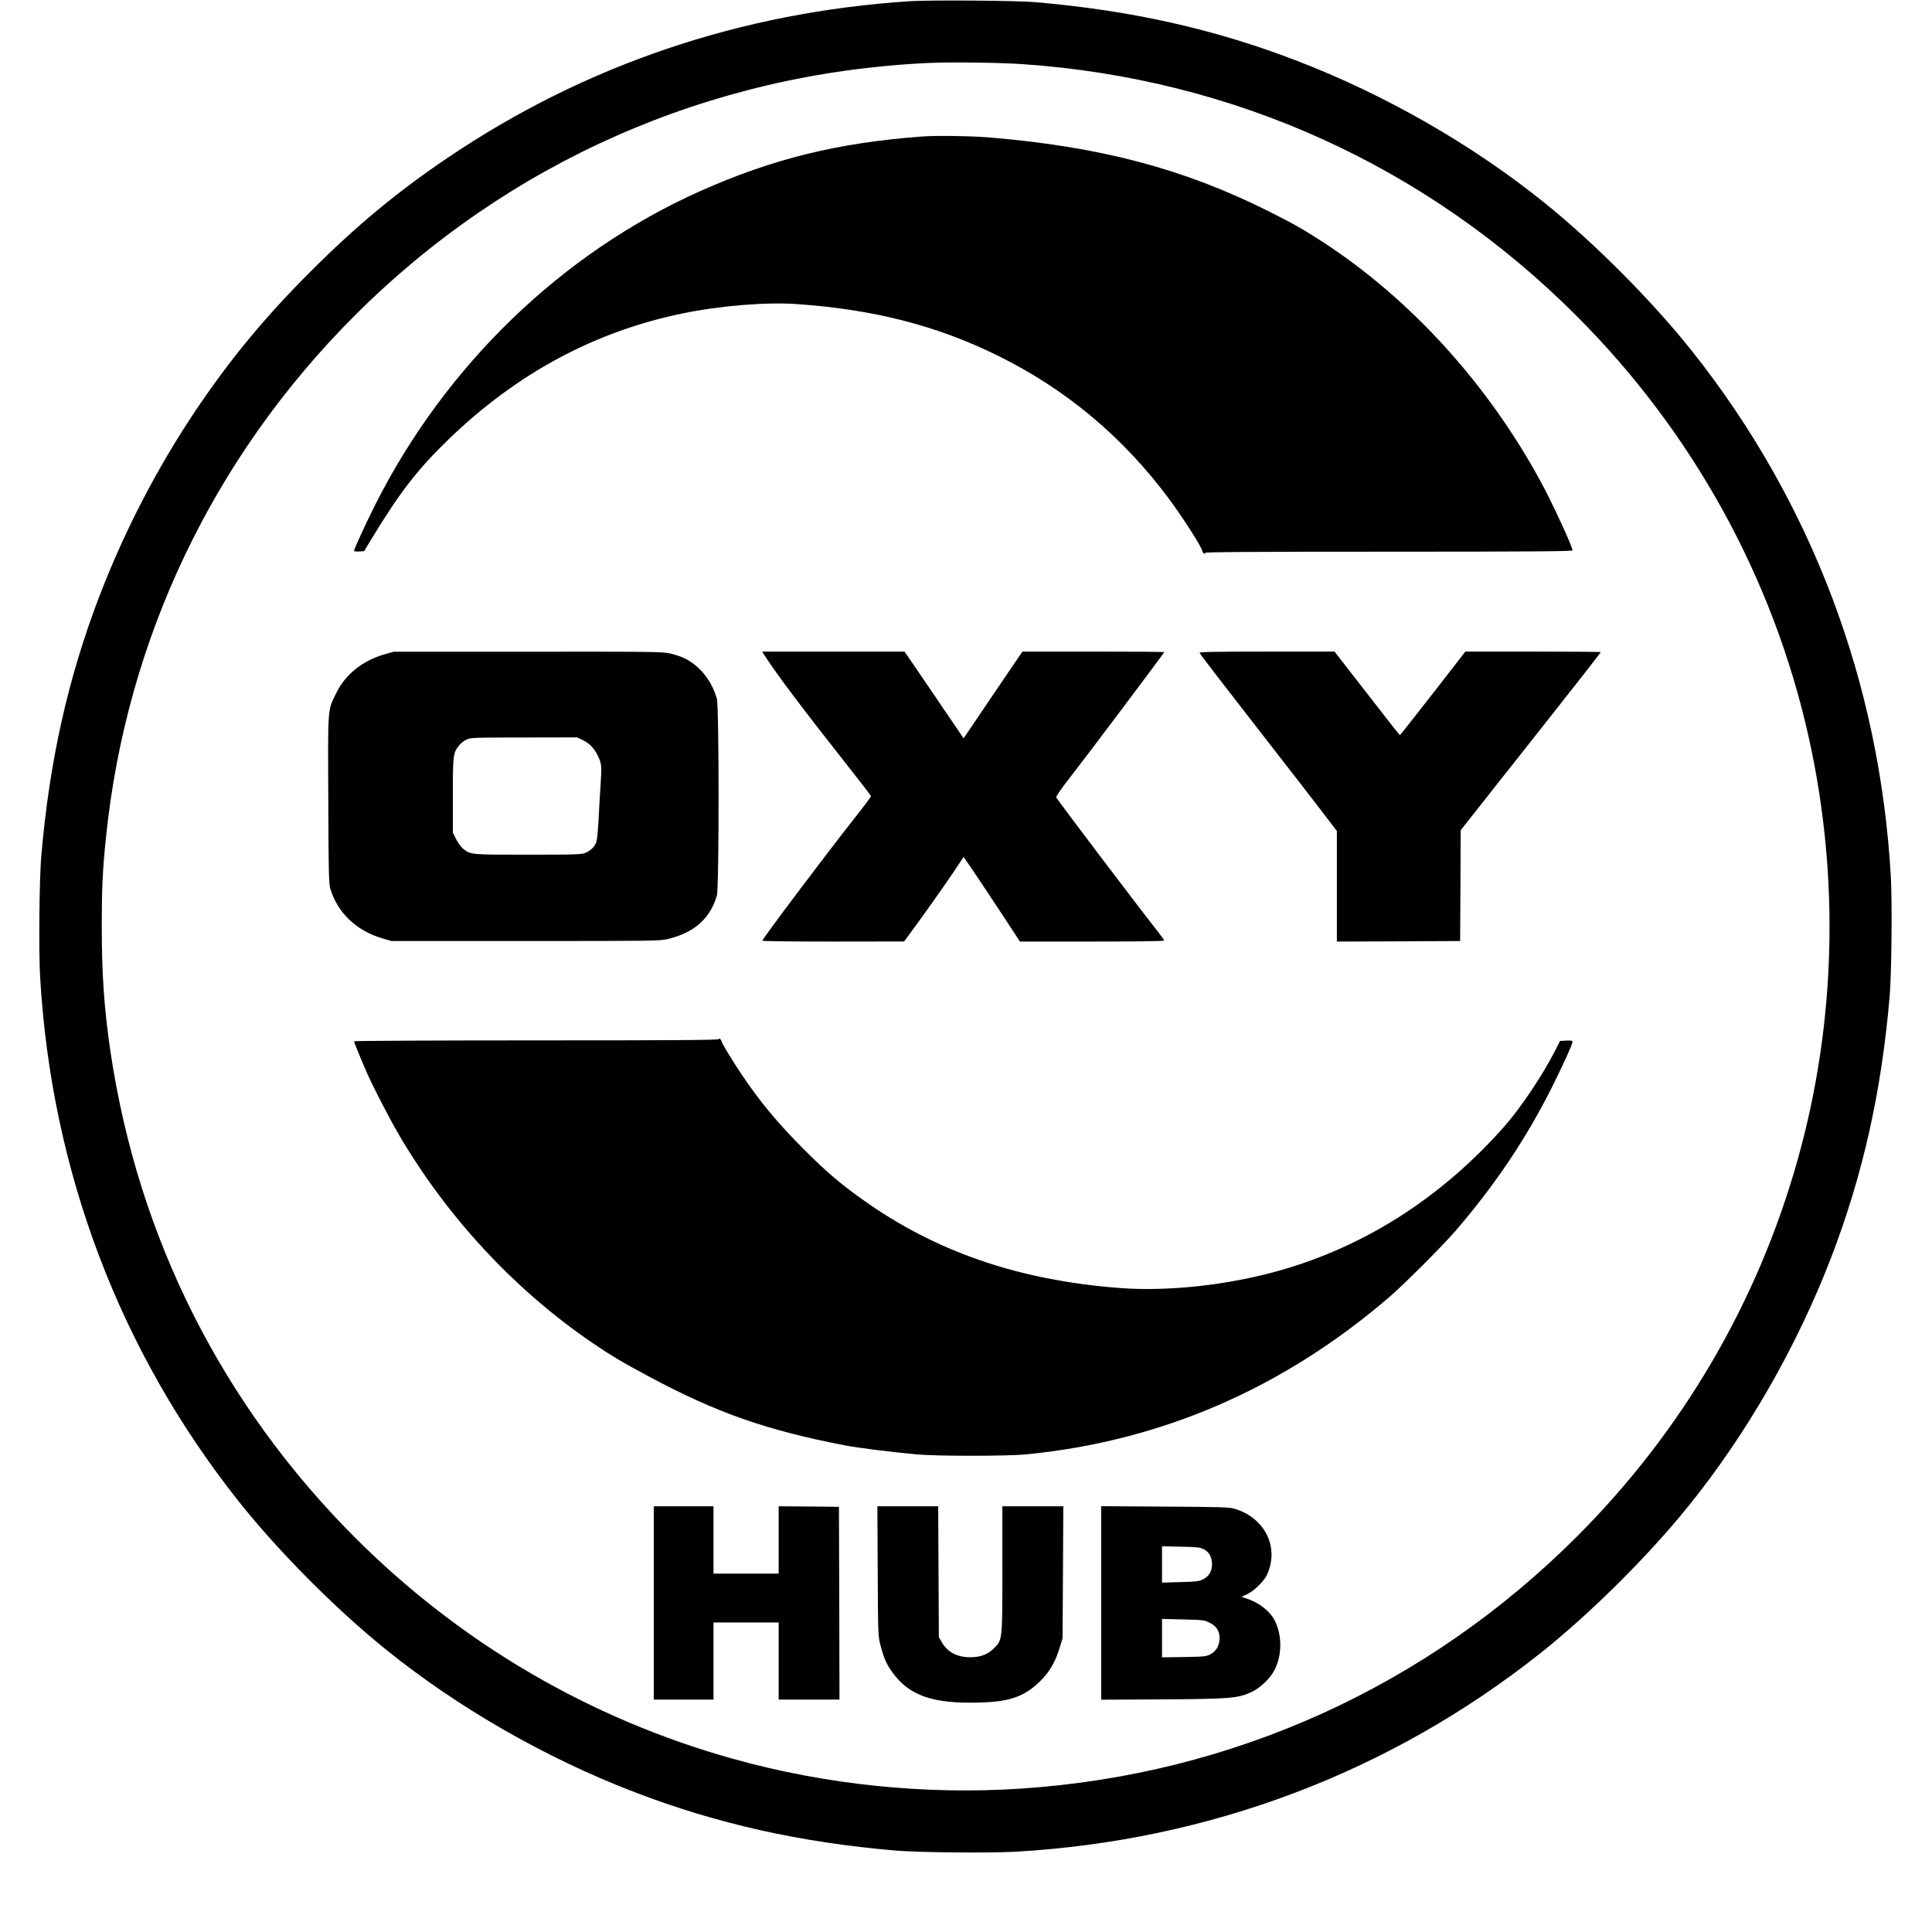
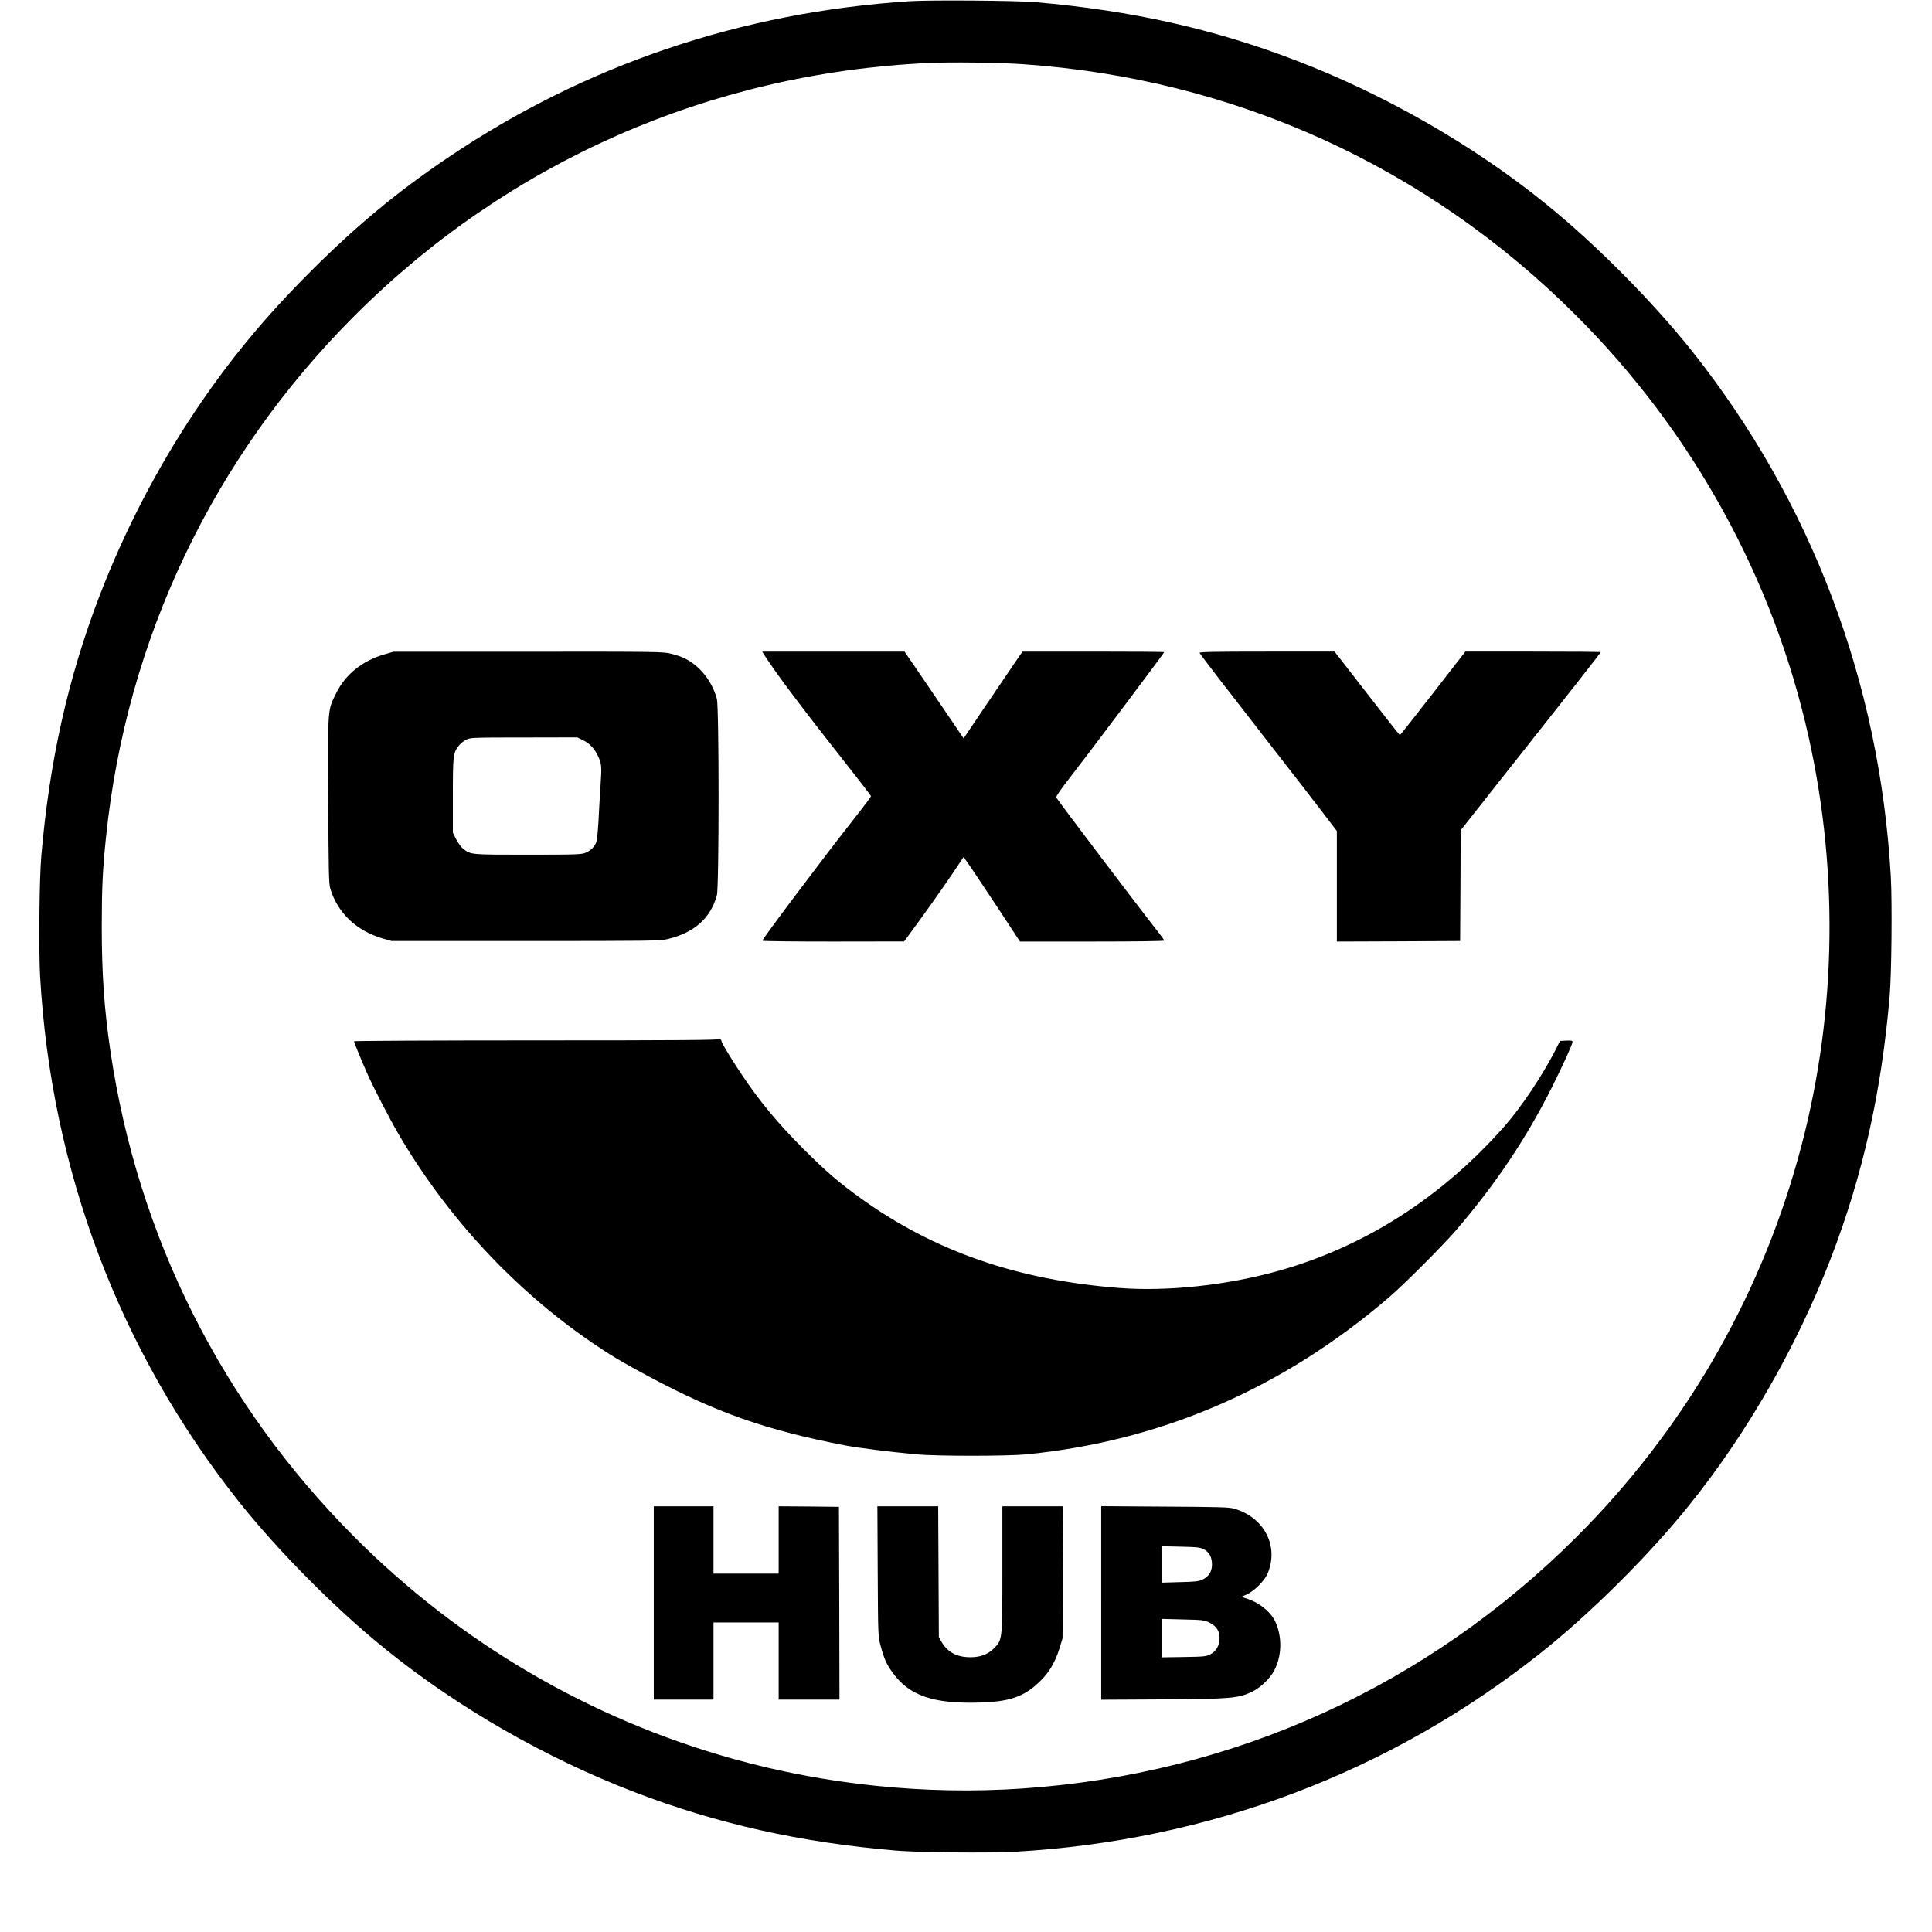
<svg xmlns="http://www.w3.org/2000/svg" version="1.0" width="1779pt" height="1779pt" viewBox="0 0 1779 1779" preserveAspectRatio="xMidYMid meet">
  <g transform="translate(0,1779) scale(0.1,-0.1)" fill="#000000" stroke="none">
    <path d="M8380 17779 c-1559 -101 -2996 -588 -4261 -1444 -463 -313 -840 -626 -1254 -1040 -426 -425 -749 -816 -1069 -1293 -350 -523 -651 -1104 -879 -1697 -291 -759 -462 -1523 -537 -2400 -18 -205 -24 -865 -11 -1102 102 -1790 730 -3452 1829 -4838 363 -457 891 -989 1352 -1361 665 -538 1476 -1003 2295 -1317 759 -291 1523 -462 2400 -537 205 -18 865 -24 1102 -11 1790 102 3452 730 4838 1829 457 363 989 891 1361 1352 538 665 1003 1476 1317 2295 291 759 462 1523 537 2400 18 205 24 865 11 1102 -102 1790 -730 3452 -1829 4838 -363 457 -891 989 -1352 1361 -665 538 -1476 1003 -2295 1317 -759 291 -1514 460 -2400 537 -164 15 -976 21 -1155 9z m1040 -580 c1946 -134 3721 -941 5094 -2315 1073 -1072 1815 -2419 2141 -3884 286 -1285 251 -2630 -101 -3885 -368 -1315 -1064 -2504 -2035 -3475 -1379 -1378 -3163 -2188 -5109 -2319 -887 -60 -1810 35 -2665 275 -1315 368 -2504 1064 -3475 2035 -1226 1227 -2001 2768 -2254 4484 -57 389 -79 708 -79 1145 0 347 8 526 39 820 187 1824 987 3501 2290 4804 1415 1415 3269 2232 5279 2326 206 10 662 4 875 -11z" />
-     <path d="M8490 16533 c-779 -58 -1377 -206 -2043 -503 -1272 -568 -2346 -1605 -2993 -2890 -85 -169 -194 -406 -194 -422 0 -5 21 -8 46 -6 l47 3 54 90 c275 453 431 656 722 938 630 609 1345 994 2156 1161 341 71 773 106 1052 86 708 -49 1289 -198 1849 -474 629 -309 1158 -752 1579 -1321 135 -182 298 -438 306 -479 2 -11 10 -21 18 -24 8 -3 11 0 7 7 -5 8 431 11 1688 11 1286 0 1696 3 1696 12 0 33 -176 414 -281 611 -488 908 -1204 1699 -2019 2229 -187 121 -263 164 -499 283 -786 393 -1552 595 -2579 680 -162 13 -486 18 -612 8z" />
    <path d="M3544 11766 c-204 -58 -363 -185 -447 -356 -82 -166 -78 -120 -74 -987 2 -660 5 -775 19 -818 69 -224 241 -386 483 -457 l80 -23 1235 0 c1152 0 1240 1 1309 18 244 59 393 191 452 402 21 74 21 1736 0 1810 -46 165 -154 301 -293 371 -27 14 -84 34 -126 44 -74 19 -122 20 -1317 19 l-1240 0 -81 -23z m1821 -790 c61 -29 105 -74 138 -141 37 -74 39 -98 27 -276 -6 -90 -15 -238 -19 -329 -5 -91 -14 -178 -20 -195 -17 -42 -49 -75 -96 -96 -37 -17 -75 -19 -533 -19 -533 0 -525 -1 -598 55 -18 14 -46 53 -63 86 l-31 62 0 342 c0 370 2 390 55 459 14 19 45 43 68 55 40 19 60 20 532 20 l490 1 50 -24z" />
    <path d="M7035 11763 c117 -183 358 -502 792 -1052 106 -134 193 -247 193 -253 0 -5 -64 -91 -143 -191 -290 -368 -857 -1122 -857 -1139 0 -5 294 -8 653 -8 l652 1 35 47 c141 191 319 442 408 574 l105 157 74 -107 c40 -59 157 -234 259 -389 l186 -283 664 0 c412 0 664 4 664 9 0 6 -35 54 -78 108 -161 204 -886 1161 -916 1210 -4 8 40 73 120 175 150 192 874 1155 874 1163 0 3 -294 5 -652 5 l-653 0 -70 -102 c-38 -56 -160 -236 -271 -399 l-201 -298 -137 202 c-76 111 -198 291 -272 400 l-135 197 -656 0 -655 0 17 -27z" />
    <path d="M11046 11778 c16 -28 248 -329 629 -818 221 -283 454 -584 518 -669 l117 -153 0 -509 0 -509 568 2 567 3 3 510 2 510 163 206 c89 114 263 334 387 490 403 509 740 939 740 944 0 3 -281 5 -624 5 l-623 0 -299 -385 c-165 -212 -301 -385 -304 -384 -3 0 -139 173 -303 385 l-298 384 -625 0 c-497 0 -624 -3 -618 -12z" />
    <path d="M6620 8222 c0 -9 -380 -12 -1680 -12 -924 0 -1680 -4 -1680 -8 0 -9 56 -147 113 -278 57 -132 210 -428 298 -579 446 -762 1065 -1429 1779 -1917 170 -116 278 -181 525 -313 624 -334 1079 -494 1810 -635 123 -23 391 -57 655 -82 182 -17 832 -17 1010 0 1243 122 2361 606 3340 1446 136 116 500 481 616 616 367 428 647 846 885 1320 107 215 189 395 189 417 0 11 -13 13 -57 11 l-58 -3 -48 -95 c-117 -227 -313 -520 -463 -690 -577 -654 -1282 -1106 -2074 -1330 -475 -134 -1025 -194 -1471 -160 -933 72 -1694 334 -2369 816 -211 151 -332 255 -540 463 -239 239 -406 440 -578 698 -79 118 -174 274 -176 290 -3 19 -26 41 -26 25z" />
    <path d="M6020 3030 l0 -890 275 0 275 0 0 355 0 355 300 0 300 0 0 -355 0 -355 280 0 280 0 -2 888 -3 887 -277 3 -278 2 0 -310 0 -310 -300 0 -300 0 0 310 0 310 -275 0 -275 0 0 -890z" />
    <path d="M8082 3323 c3 -593 3 -599 27 -688 31 -116 52 -165 106 -241 156 -219 377 -295 814 -281 245 7 378 48 502 154 115 97 178 195 226 348 l27 90 4 608 3 607 -280 0 -281 0 0 -579 c0 -663 1 -650 -80 -731 -54 -54 -123 -80 -214 -80 -123 0 -209 45 -264 138 l-27 47 -3 603 -3 602 -280 0 -280 0 3 -597z" />
    <path d="M10140 3030 l0 -891 568 3 c629 4 694 10 820 70 75 35 165 120 204 194 72 133 76 313 11 452 -44 94 -154 180 -275 216 l-37 12 52 24 c67 31 158 122 186 184 111 252 -22 519 -300 603 -47 15 -134 17 -641 20 l-588 4 0 -891z m945 494 c50 -26 75 -72 75 -140 0 -64 -29 -111 -85 -138 -33 -17 -67 -21 -207 -24 l-168 -5 0 168 0 167 173 -4 c150 -3 177 -6 212 -24z m51 -675 c64 -31 94 -77 94 -141 0 -68 -30 -122 -83 -150 -39 -21 -57 -23 -244 -26 l-203 -3 0 177 0 177 193 -5 c180 -4 197 -6 243 -29z" />
  </g>
</svg>